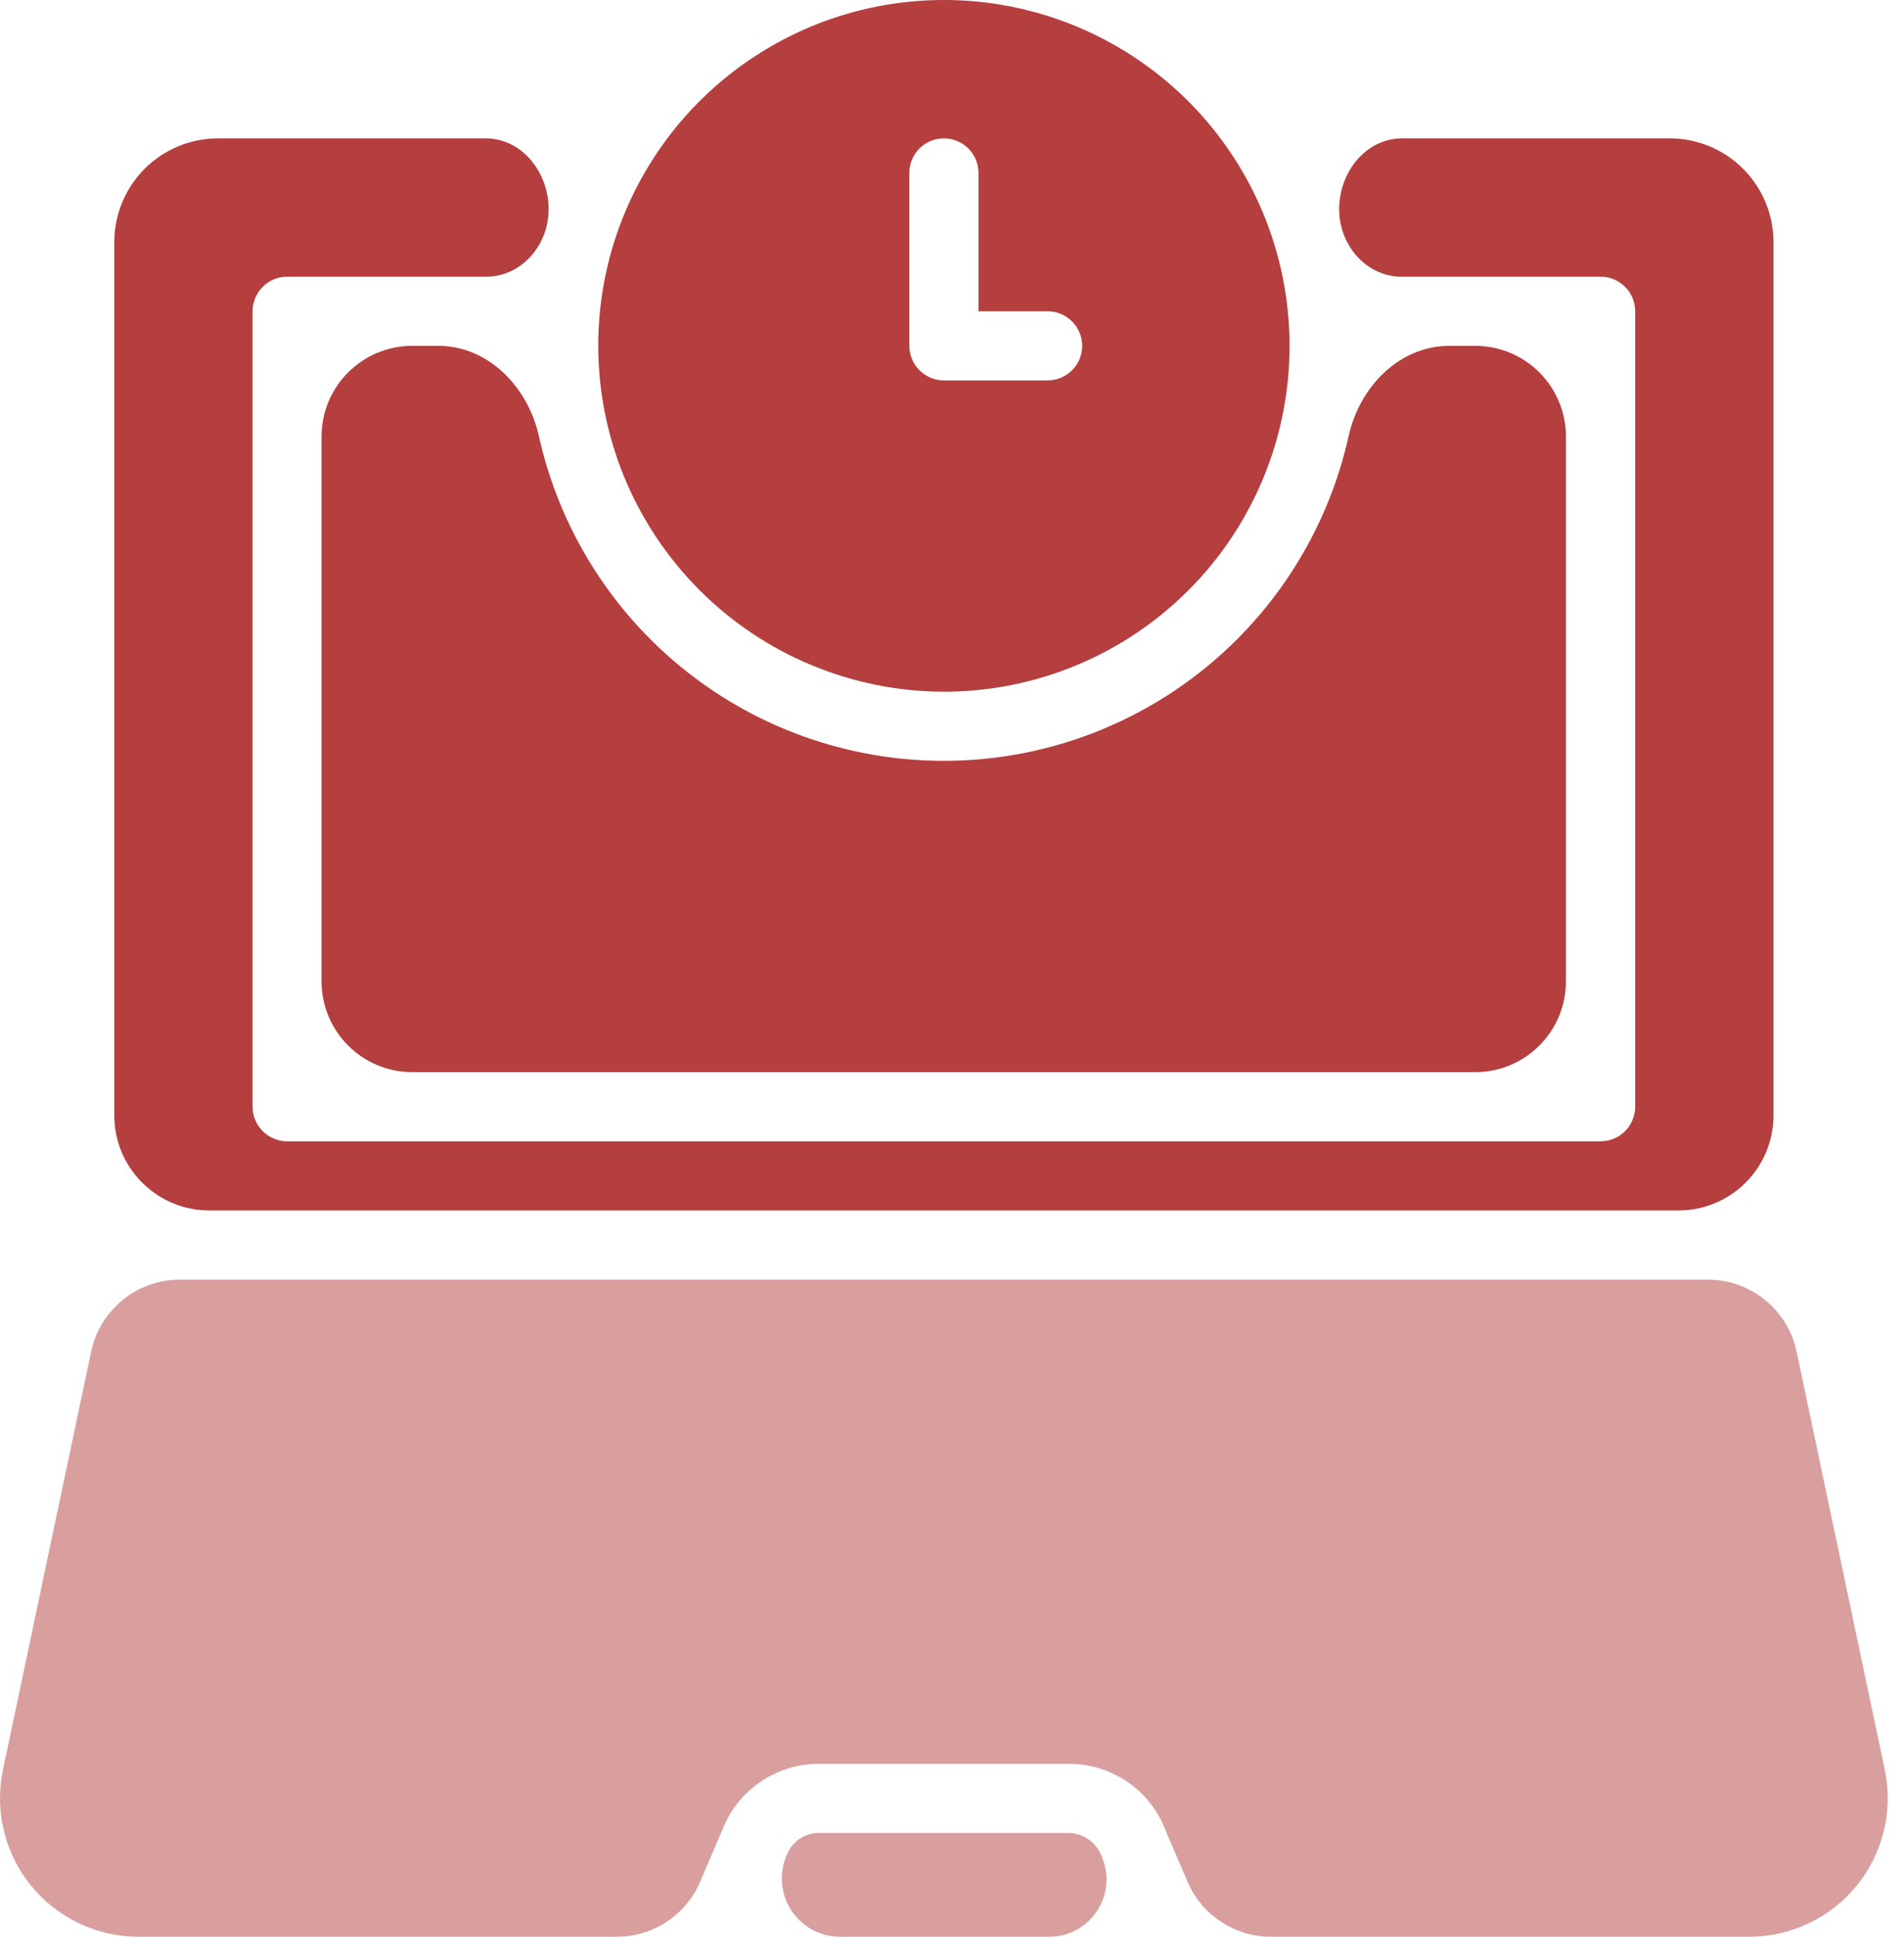
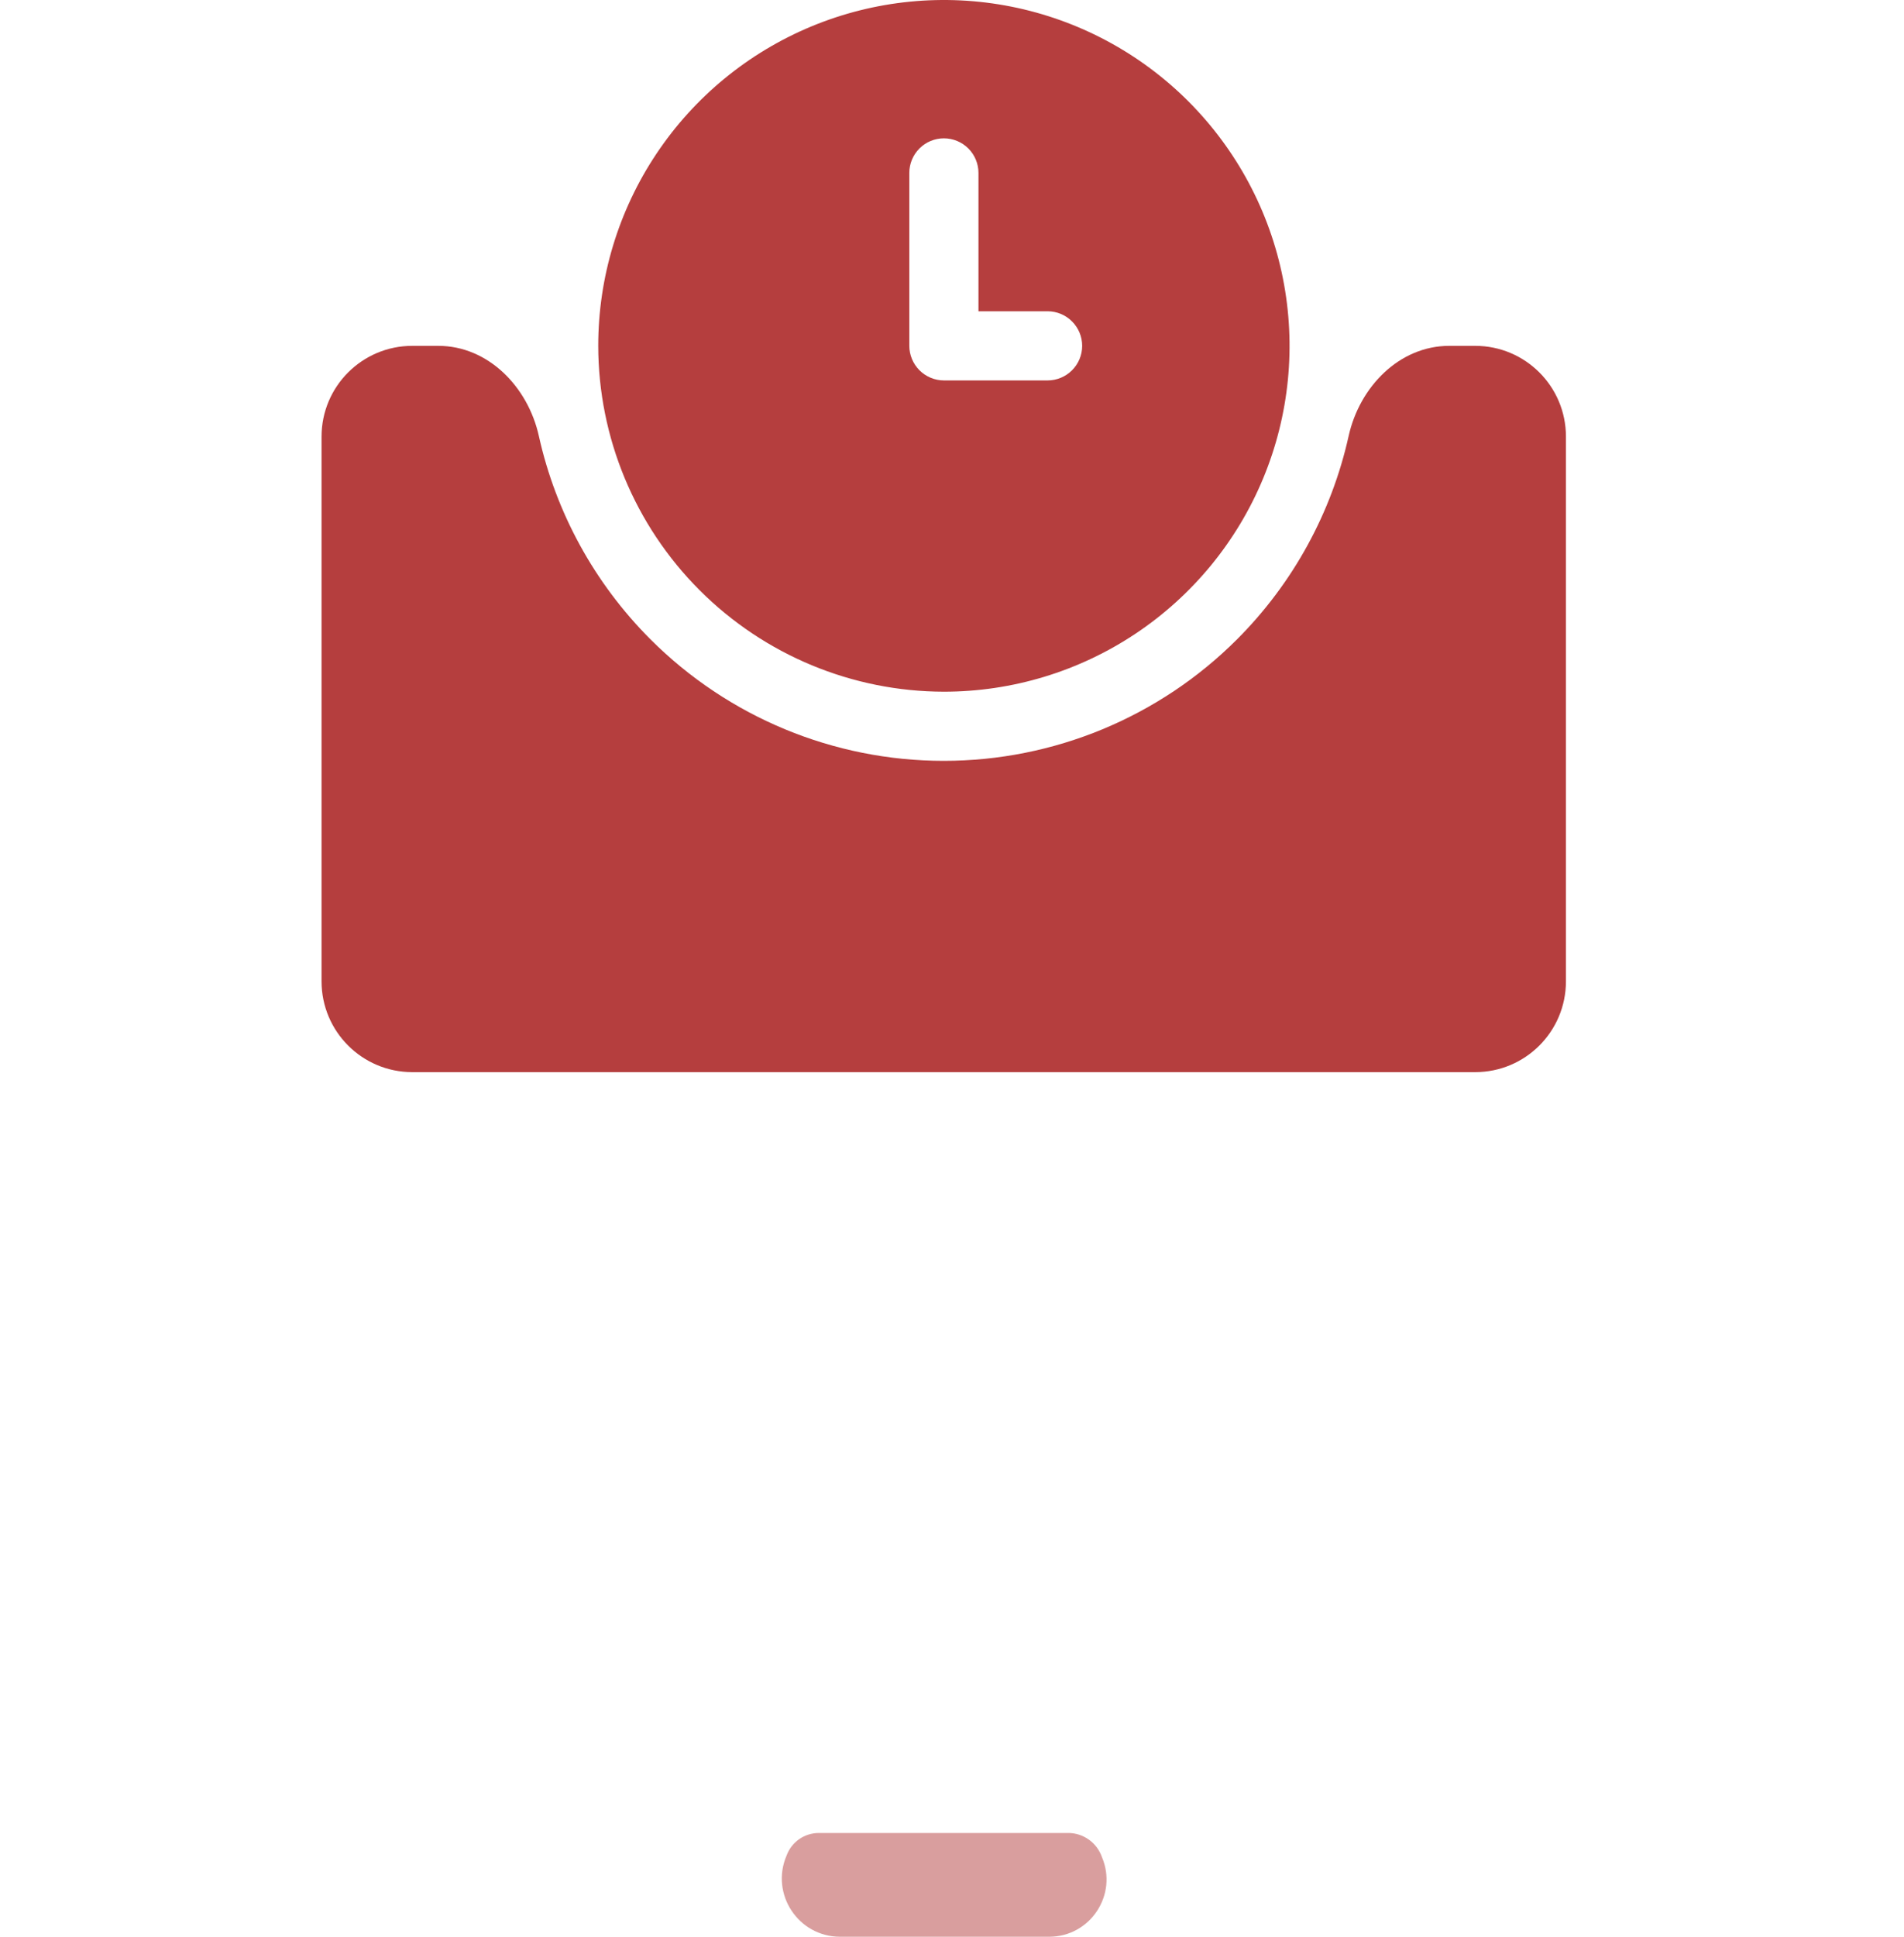
<svg xmlns="http://www.w3.org/2000/svg" width="60" height="61" viewBox="0 0 60 61" fill="none">
-   <path d="M59.394 55.739L56.616 42.573C56.337 41.25 55.17 40.304 53.818 40.304H5.67C4.318 40.304 3.151 41.25 2.872 42.573L0.094 55.739C-0.04 56.374 -0.03 57.031 0.122 57.662C0.275 58.293 0.566 58.883 0.975 59.387C1.384 59.891 1.901 60.297 2.487 60.576C3.073 60.855 3.714 61 4.364 61H19.436C20.581 61 21.616 60.317 22.065 59.264L22.762 57.634C22.999 57.021 23.417 56.495 23.959 56.123C24.502 55.752 25.143 55.553 25.801 55.554H33.676C34.341 55.55 34.992 55.751 35.539 56.129C36.086 56.507 36.504 57.044 36.737 57.667L37.422 59.266C37.872 60.318 38.906 61 40.05 61H55.124C55.773 61 56.415 60.855 57.001 60.576C57.587 60.297 58.103 59.891 58.513 59.387C58.922 58.883 59.213 58.293 59.366 57.662C59.518 57.031 59.528 56.374 59.394 55.739Z" fill="#B53E3E" fill-opacity="0.5" />
  <path d="M33.676 57.732H25.801C25.58 57.733 25.364 57.801 25.183 57.927C25.002 58.054 24.864 58.233 24.788 58.44C24.267 59.651 25.155 61 26.474 61H33.063C34.359 61 35.233 59.675 34.722 58.484C34.645 58.267 34.504 58.078 34.317 57.944C34.13 57.809 33.907 57.735 33.676 57.732Z" fill="#B53E3E" fill-opacity="0.5" />
  <path fill-rule="evenodd" clip-rule="evenodd" d="M35.796 19.95C34.005 21.147 31.899 21.786 29.744 21.786C26.857 21.781 24.089 20.632 22.047 18.59C20.005 16.548 18.856 13.78 18.852 10.893C18.852 8.738 19.49 6.632 20.687 4.841C21.884 3.05 23.585 1.654 25.576 0.829C27.566 0.005 29.756 -0.211 31.869 0.209C33.983 0.63 35.923 1.667 37.447 3.19C38.97 4.714 40.008 6.655 40.428 8.768C40.848 10.881 40.633 13.071 39.808 15.061C38.984 17.052 37.587 18.753 35.796 19.95ZM28.974 4.676C28.77 4.88 28.655 5.158 28.655 5.446V10.893C28.656 11.181 28.771 11.458 28.975 11.662C29.179 11.866 29.456 11.981 29.744 11.982H33.012C33.301 11.982 33.578 11.867 33.782 11.663C33.987 11.459 34.102 11.182 34.102 10.893C34.102 10.604 33.987 10.327 33.782 10.123C33.578 9.918 33.301 9.804 33.012 9.804H30.834V5.446C30.834 5.158 30.719 4.88 30.515 4.676C30.31 4.472 30.033 4.357 29.744 4.357C29.456 4.357 29.178 4.472 28.974 4.676Z" fill="#B53E3E" />
-   <path d="M55.887 7.625C55.887 6.759 55.542 5.928 54.929 5.315C54.317 4.702 53.486 4.358 52.619 4.357H44.192C42.803 4.357 41.903 5.893 42.291 7.226C42.538 8.072 43.276 8.714 44.157 8.714H50.441C50.73 8.715 51.006 8.83 51.21 9.034C51.414 9.238 51.529 9.515 51.53 9.804V34.857C51.529 35.146 51.414 35.422 51.21 35.627C51.006 35.831 50.73 35.946 50.441 35.947H9.048C8.759 35.946 8.483 35.831 8.279 35.627C8.075 35.422 7.96 35.146 7.959 34.857V9.804C7.96 9.515 8.075 9.238 8.279 9.034C8.483 8.83 8.759 8.715 9.048 8.714H15.332C16.212 8.714 16.951 8.072 17.198 7.226C17.586 5.893 16.686 4.357 15.297 4.357H6.869C6.003 4.358 5.172 4.702 4.559 5.315C3.947 5.928 3.602 6.759 3.602 7.625V35.13C3.602 36.784 4.943 38.125 6.597 38.125H52.892C54.546 38.125 55.887 36.784 55.887 35.13V7.625Z" fill="#B53E3E" />
  <path d="M16.98 13.729C16.637 12.188 15.388 10.893 13.809 10.893H12.992C11.413 10.893 10.133 12.173 10.133 13.752V30.908C10.133 32.488 11.413 33.768 12.992 33.768H46.488C48.067 33.768 49.347 32.488 49.347 30.908V13.752C49.347 12.173 48.067 10.893 46.488 10.893H45.671C44.092 10.893 42.843 12.188 42.5 13.729C41.965 16.137 40.754 18.364 38.983 20.136C36.532 22.587 33.207 23.964 29.74 23.964C26.273 23.964 22.948 22.587 20.497 20.136C18.726 18.364 17.515 16.137 16.98 13.729Z" fill="#B53E3E" />
</svg>